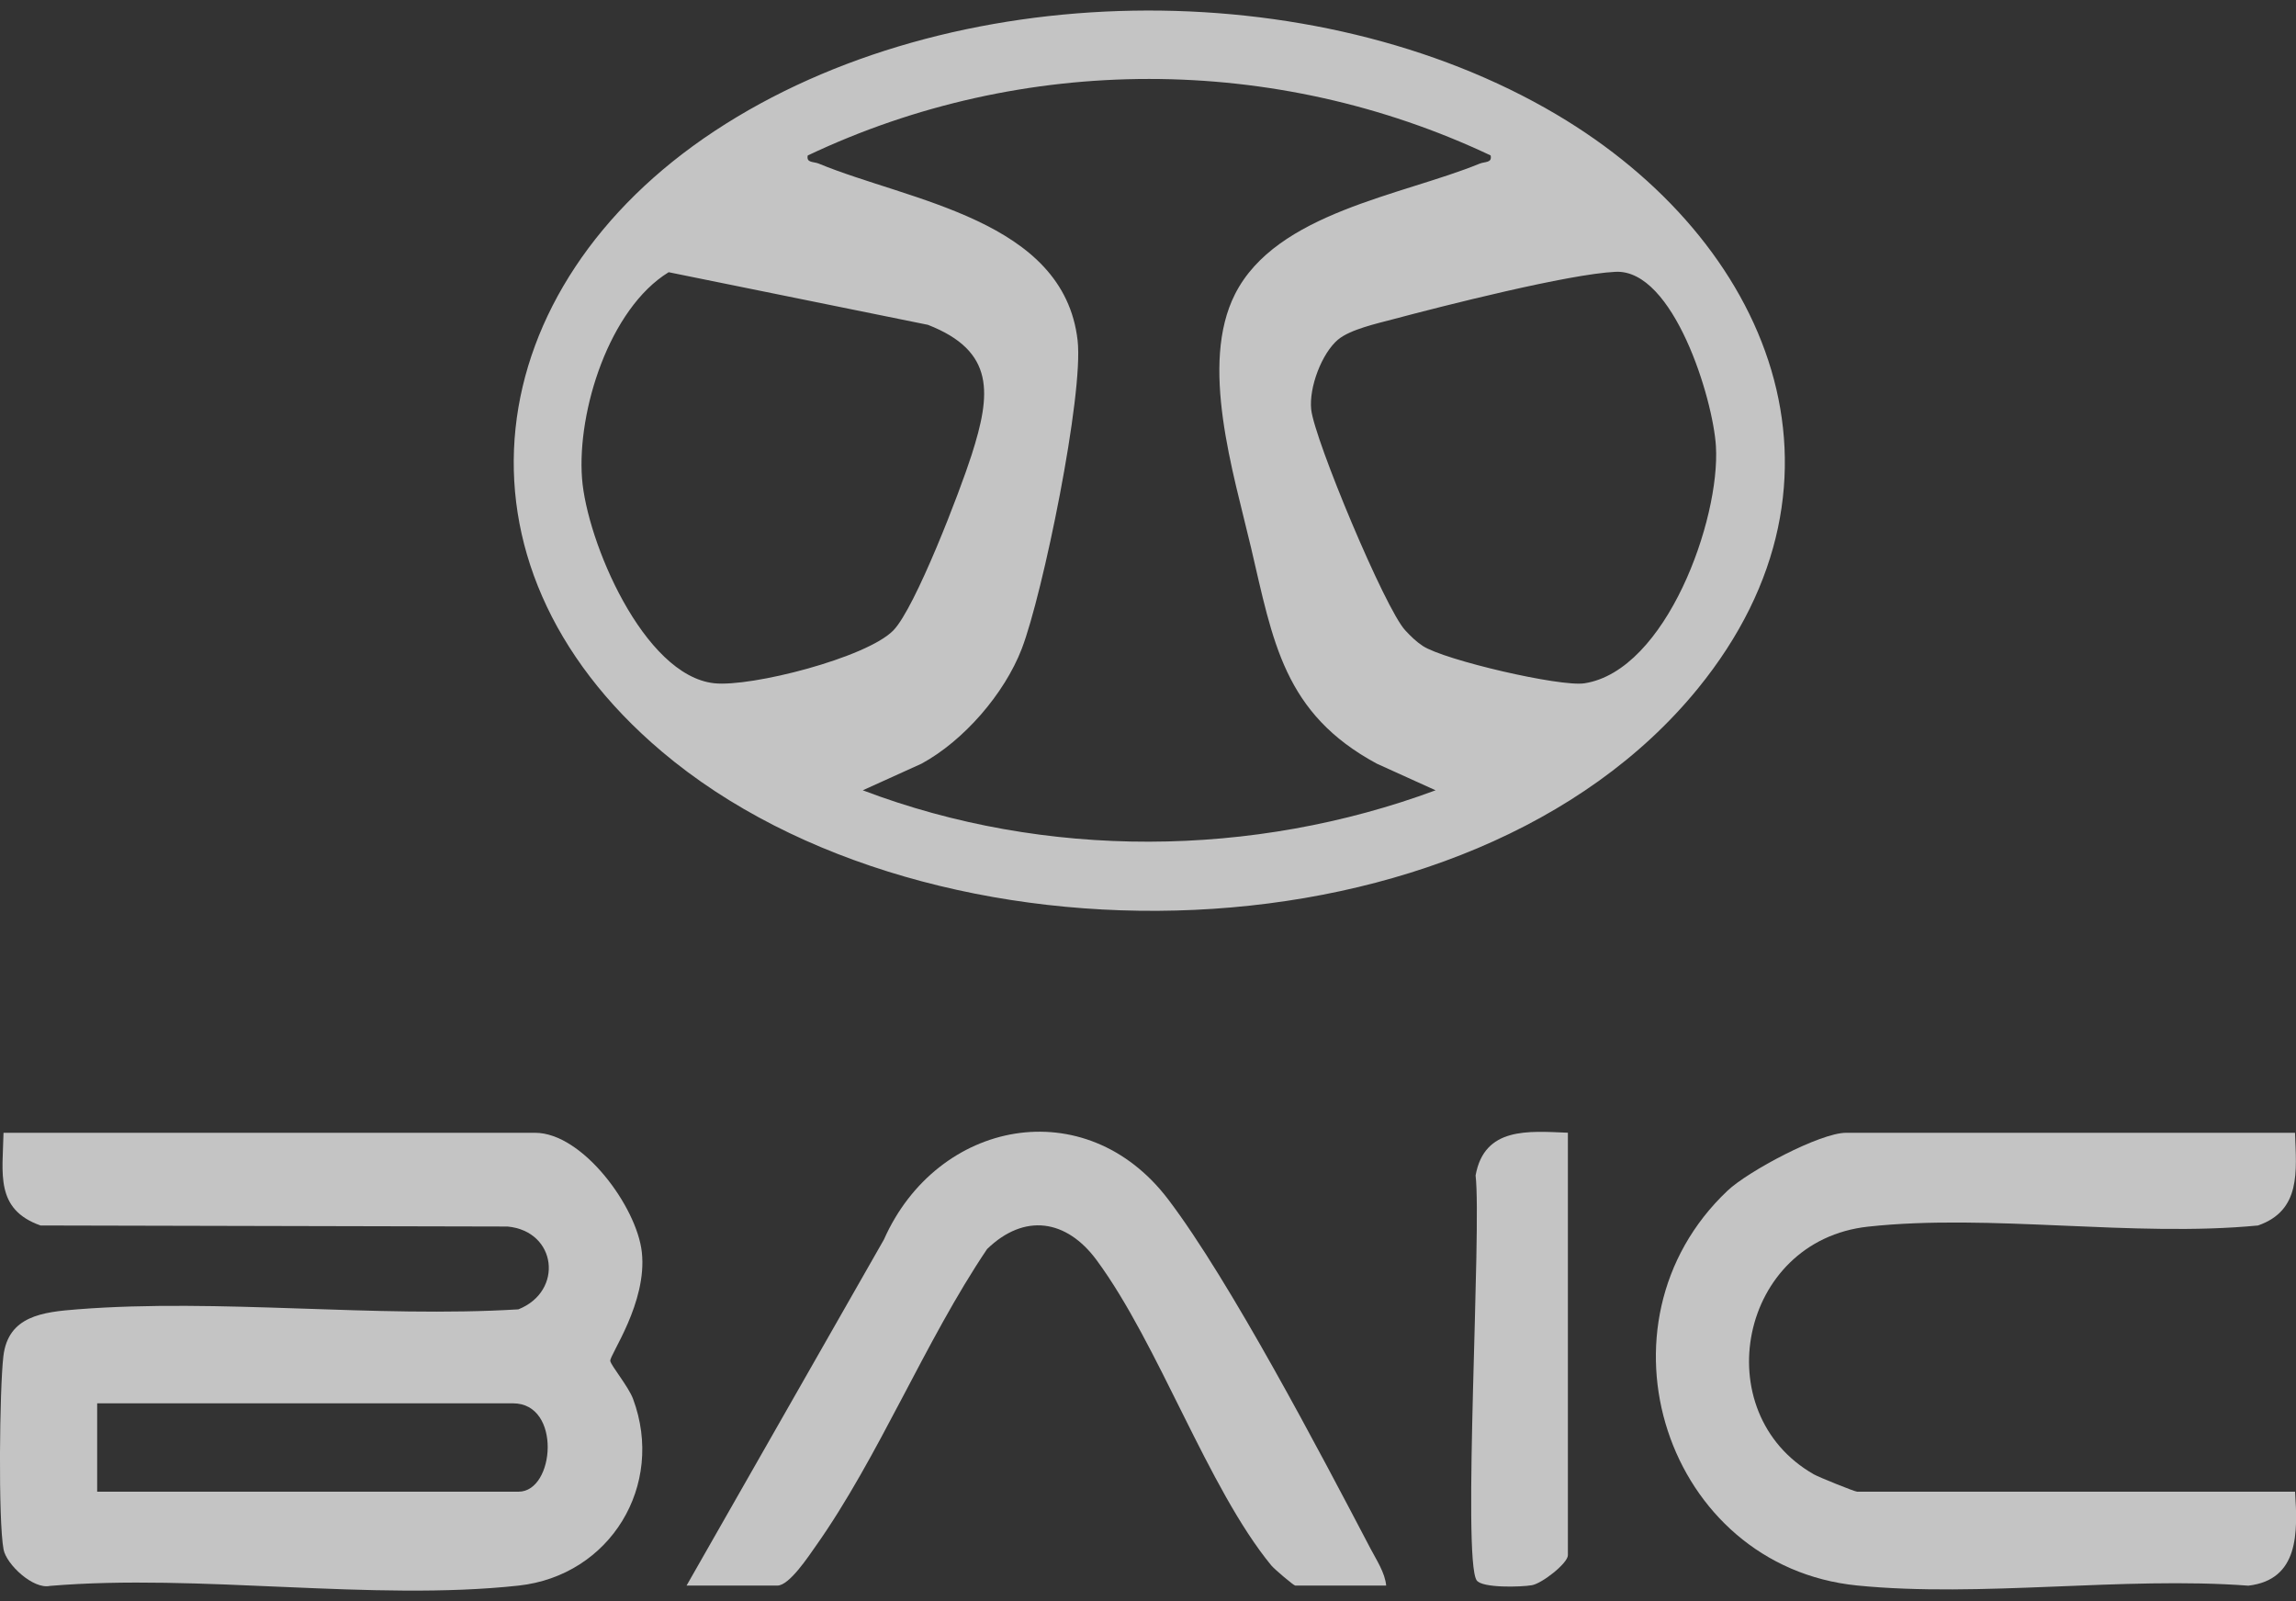
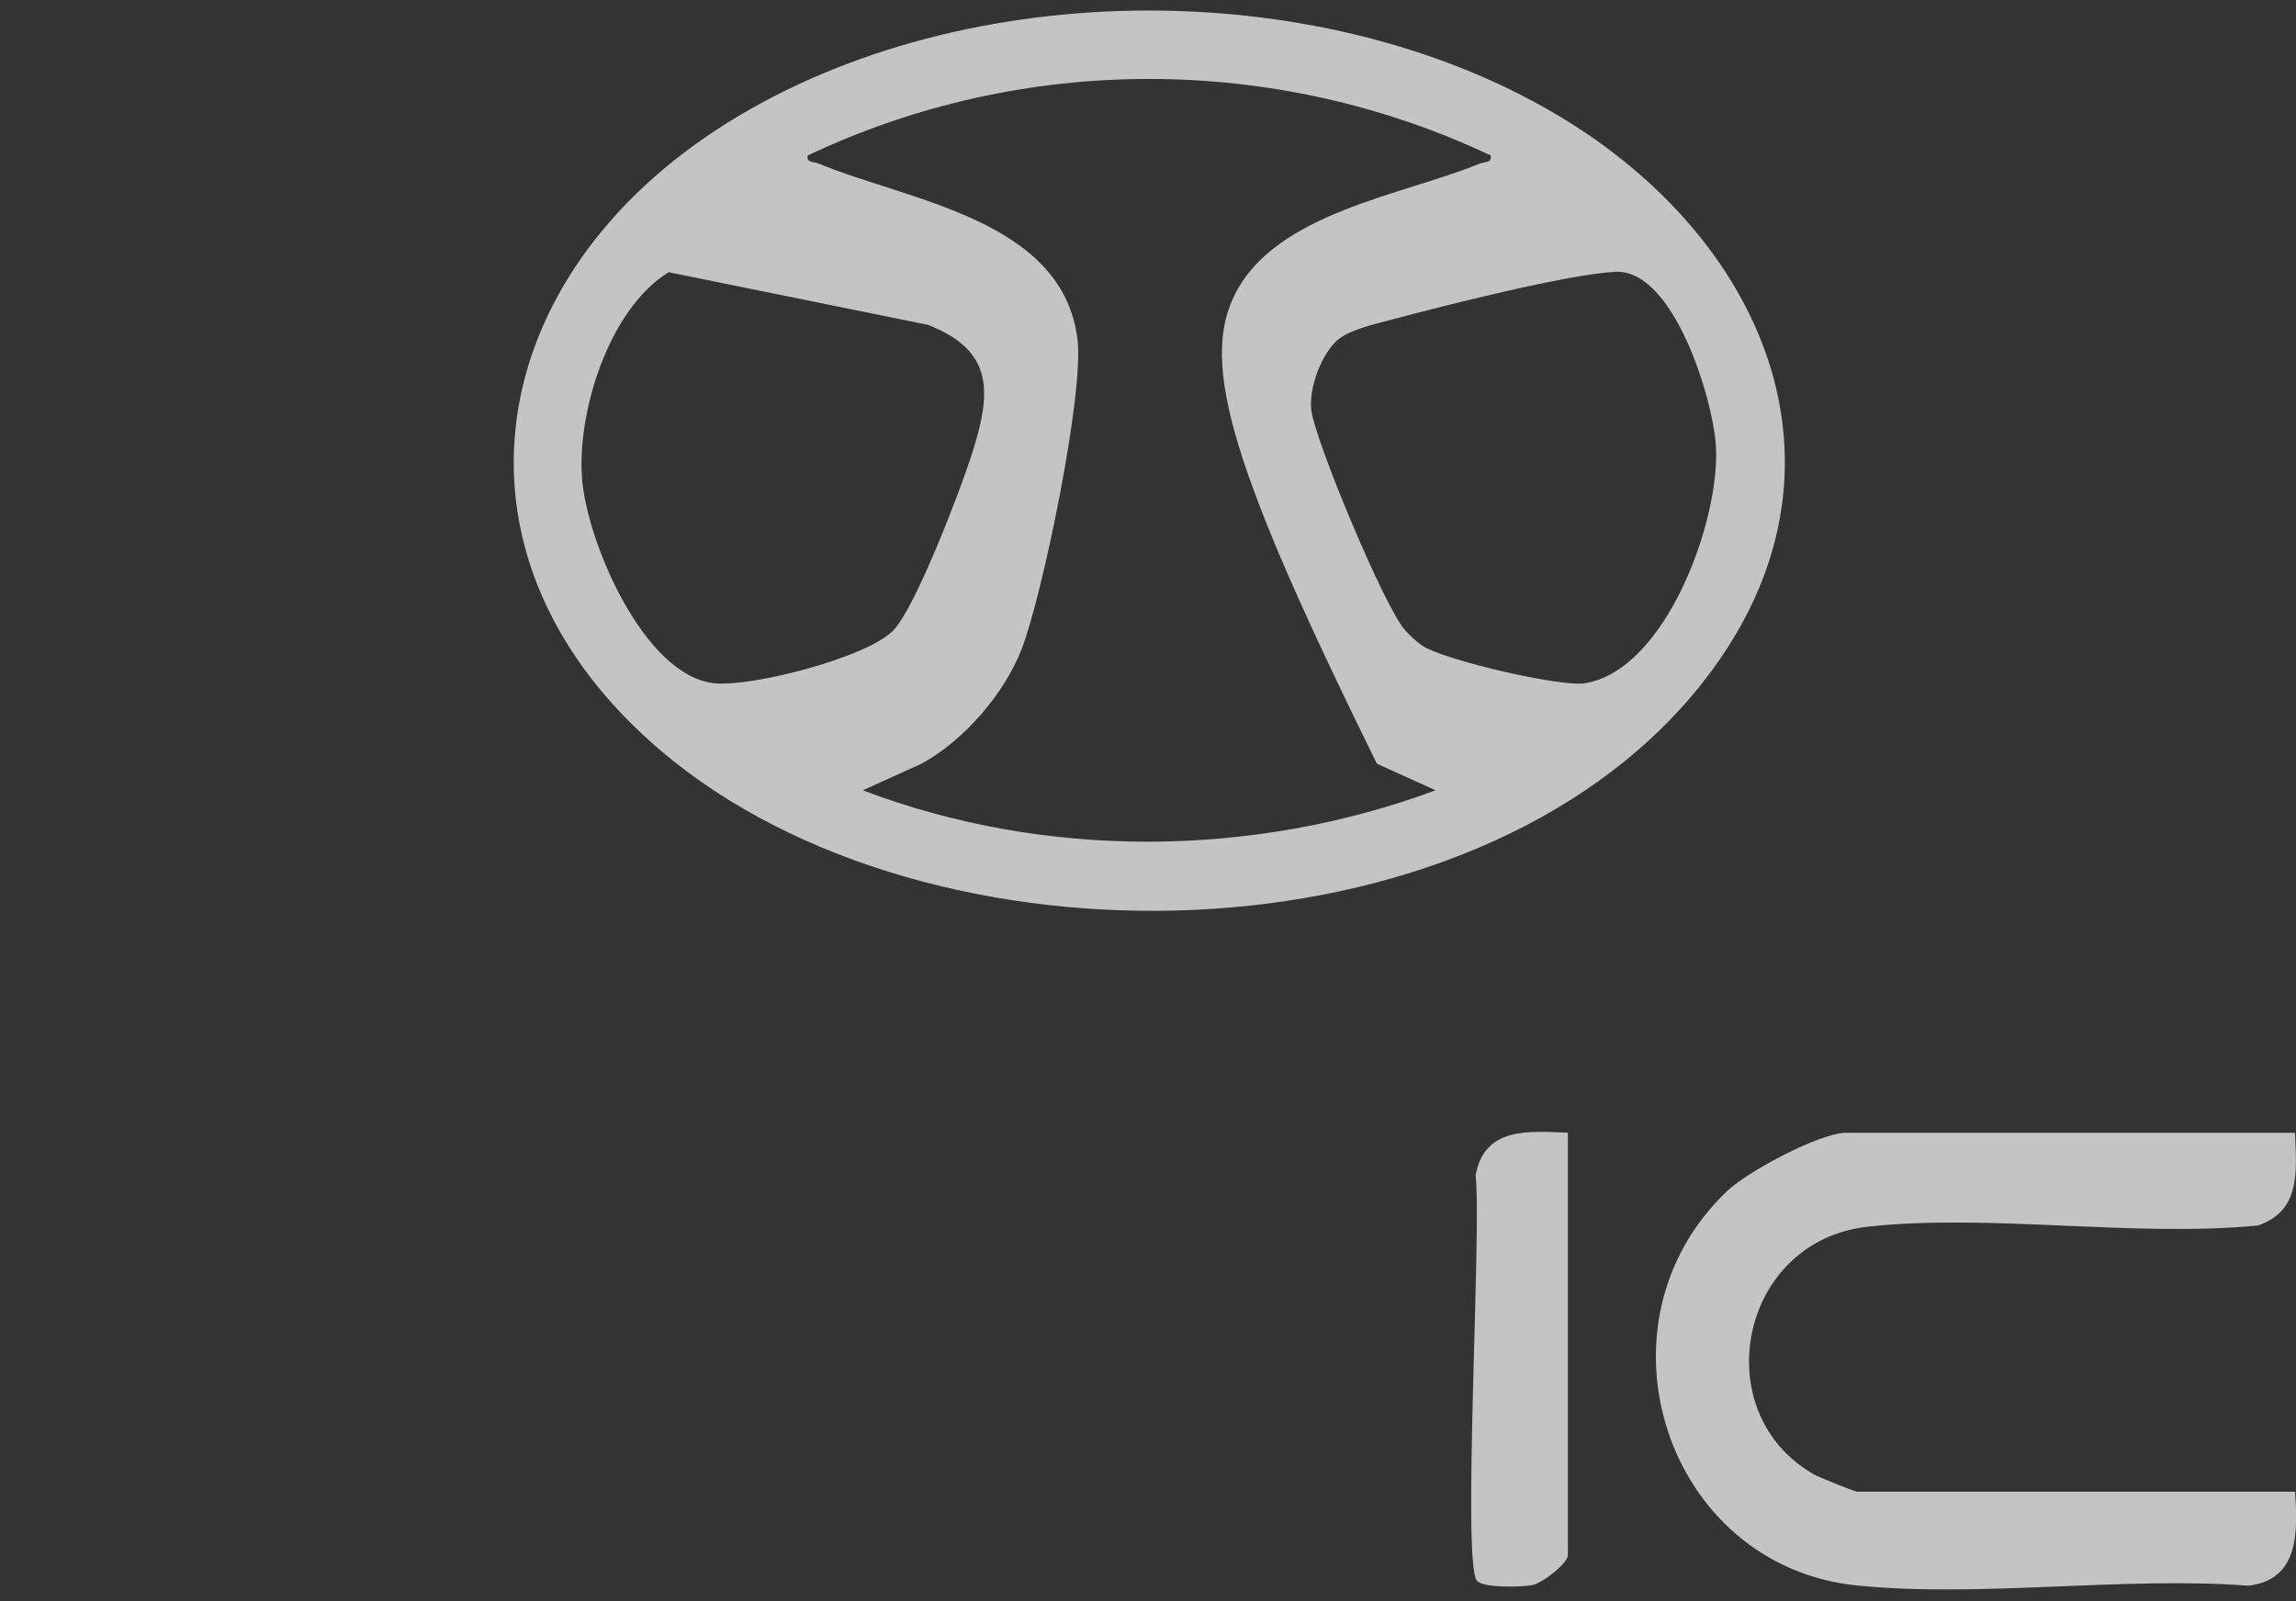
<svg xmlns="http://www.w3.org/2000/svg" width="109" height="76" viewBox="0 0 109 76" fill="none">
  <rect x="0" y="0" width="109" height="76" fill="#333333" stroke="none" />
  <g clip-path="url(#clip0_949_2230)">
-     <path d="M80.598 32.691C69.785 45.953 44.137 46.427 31.422 35.676C20.756 26.655 22.727 13.61 33.922 6.221C45.115 -1.167 62.392 -1.367 73.888 5.432C84.008 11.416 88.734 22.71 80.598 32.691ZM70.771 7.38C60.538 2.541 48.564 2.533 38.347 7.38C38.269 7.739 38.619 7.663 38.867 7.765C43.177 9.55 50.499 10.423 51.158 16.155C51.453 18.729 49.503 28.211 48.506 30.798C47.683 32.934 45.748 35.165 43.747 36.25L40.959 37.513C49.626 40.805 59.482 40.727 68.153 37.513L65.365 36.25C60.941 33.868 60.436 30.447 59.39 25.989C58.551 22.419 56.935 17.3 58.634 13.956C60.601 10.087 66.534 9.285 70.245 7.768C70.496 7.665 70.844 7.739 70.766 7.382L70.771 7.38ZM31.741 12.923C28.925 14.653 27.392 19.515 27.631 22.705C27.853 25.682 30.546 32.059 33.899 32.431C35.653 32.625 41.142 31.223 42.411 29.923C43.457 28.848 45.588 23.279 46.127 21.591C47.044 18.718 47.267 16.671 44.05 15.418L31.744 12.921L31.741 12.923ZM63.532 16.11C62.748 16.768 62.136 18.39 62.248 19.439C62.4 20.857 65.755 28.901 66.715 29.923C66.974 30.201 67.227 30.452 67.546 30.662C68.577 31.336 74.066 32.612 75.222 32.434C79.097 31.834 81.675 24.655 81.461 21.174C81.323 18.923 79.45 12.774 76.699 12.902C74.466 13.007 68.517 14.519 66.113 15.159C65.376 15.355 64.1 15.639 63.532 16.113V16.11Z" fill="#F4F4F4" fill-opacity="0.75" />
-     <path d="M0.167 53.77H25.402C27.654 53.77 30.23 57.274 30.47 59.434C30.737 61.832 28.93 64.33 28.972 64.6C29.006 64.822 29.832 65.808 30.055 66.405C31.579 70.507 28.969 74.79 24.618 75.264C17.68 76.019 9.451 74.683 2.372 75.278C1.577 75.453 0.306 74.26 0.17 73.553C-0.091 72.182 -0.021 65.913 0.16 64.379C0.384 62.461 2.029 62.277 3.687 62.149C10.416 61.622 17.808 62.566 24.61 62.151C26.765 61.292 26.438 58.445 24.1 58.22L1.922 58.17C-0.241 57.4 0.128 55.704 0.167 53.77ZM4.613 70.806H24.618C26.346 70.806 26.666 66.612 24.357 66.612H4.613V70.806Z" fill="#F4F4F4" fill-opacity="0.75" />
+     <path d="M80.598 32.691C69.785 45.953 44.137 46.427 31.422 35.676C20.756 26.655 22.727 13.61 33.922 6.221C45.115 -1.167 62.392 -1.367 73.888 5.432C84.008 11.416 88.734 22.71 80.598 32.691ZM70.771 7.38C60.538 2.541 48.564 2.533 38.347 7.38C38.269 7.739 38.619 7.663 38.867 7.765C43.177 9.55 50.499 10.423 51.158 16.155C51.453 18.729 49.503 28.211 48.506 30.798C47.683 32.934 45.748 35.165 43.747 36.25L40.959 37.513C49.626 40.805 59.482 40.727 68.153 37.513L65.365 36.25C58.551 22.419 56.935 17.3 58.634 13.956C60.601 10.087 66.534 9.285 70.245 7.768C70.496 7.665 70.844 7.739 70.766 7.382L70.771 7.38ZM31.741 12.923C28.925 14.653 27.392 19.515 27.631 22.705C27.853 25.682 30.546 32.059 33.899 32.431C35.653 32.625 41.142 31.223 42.411 29.923C43.457 28.848 45.588 23.279 46.127 21.591C47.044 18.718 47.267 16.671 44.05 15.418L31.744 12.921L31.741 12.923ZM63.532 16.11C62.748 16.768 62.136 18.39 62.248 19.439C62.4 20.857 65.755 28.901 66.715 29.923C66.974 30.201 67.227 30.452 67.546 30.662C68.577 31.336 74.066 32.612 75.222 32.434C79.097 31.834 81.675 24.655 81.461 21.174C81.323 18.923 79.45 12.774 76.699 12.902C74.466 13.007 68.517 14.519 66.113 15.159C65.376 15.355 64.1 15.639 63.532 16.113V16.11Z" fill="#F4F4F4" fill-opacity="0.75" />
    <path d="M108.953 53.77C109.018 55.599 109.248 57.455 107.198 58.17C101.293 58.742 94.479 57.594 88.686 58.225C82.554 58.891 80.98 67.061 86.111 69.983C86.343 70.117 88.053 70.806 88.166 70.806H108.956C109.084 72.748 109.146 74.984 106.738 75.267C100.781 74.821 94.024 75.844 88.169 75.259C79.087 74.35 75.323 62.838 82.015 56.516C82.988 55.596 86.406 53.77 87.643 53.77H108.956H108.953Z" fill="#F4F4F4" fill-opacity="0.75" />
-     <path d="M65.805 75.262H61.49C61.417 75.262 60.507 74.491 60.352 74.305C57.343 70.641 55.01 63.811 52.06 59.814C50.632 57.879 48.635 57.57 46.861 59.289C43.914 63.656 41.723 69.155 38.716 73.404C38.389 73.865 37.474 75.262 36.909 75.262H32.594L41.964 58.836C44.492 53.141 51.535 51.765 55.46 56.933C58.415 60.825 62.68 68.966 65.067 73.514C65.35 74.054 65.752 74.654 65.807 75.262H65.805Z" fill="#F4F4F4" fill-opacity="0.75" />
    <path d="M74.434 53.77V73.82C74.434 74.2 73.211 75.162 72.722 75.246C72.201 75.335 70.363 75.388 70.104 75.015C69.411 74.022 70.35 58.293 70.052 55.796C70.467 53.481 72.552 53.691 74.434 53.767V53.77Z" fill="#F4F4F4" fill-opacity="0.75" />
  </g>
  <defs>
    <clipPath id="clip0_949_2230">
      <rect width="109" height="75" fill="white" transform="translate(0 0.5)" />
    </clipPath>
  </defs>
</svg>